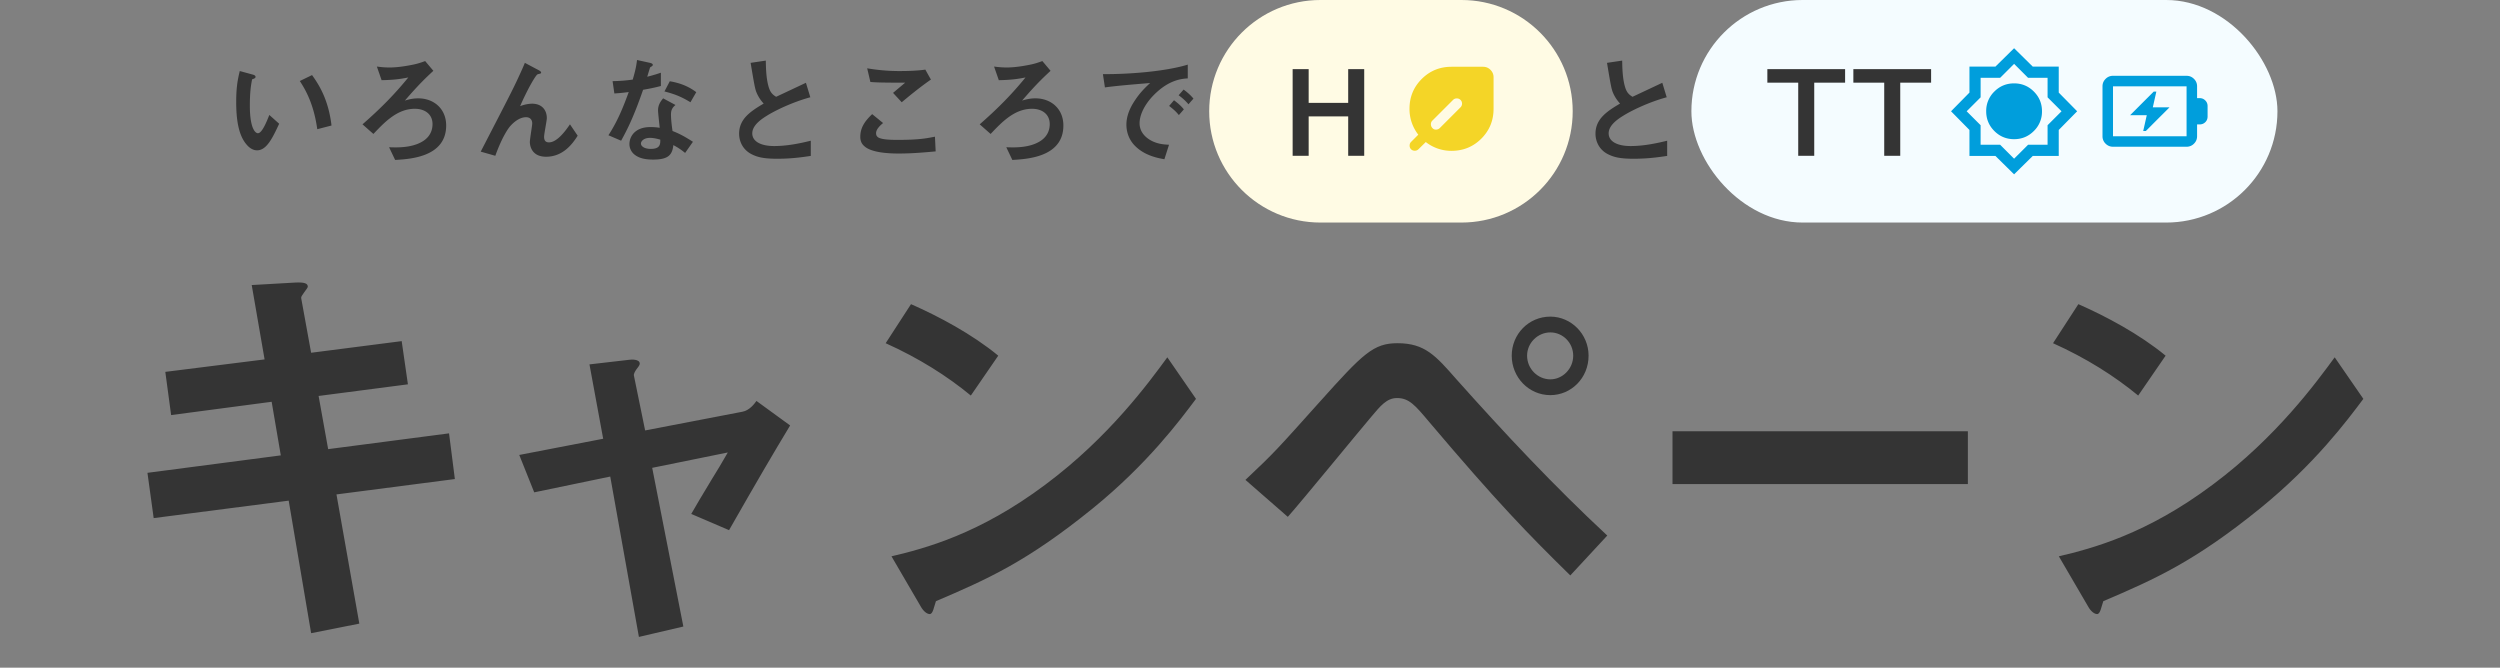
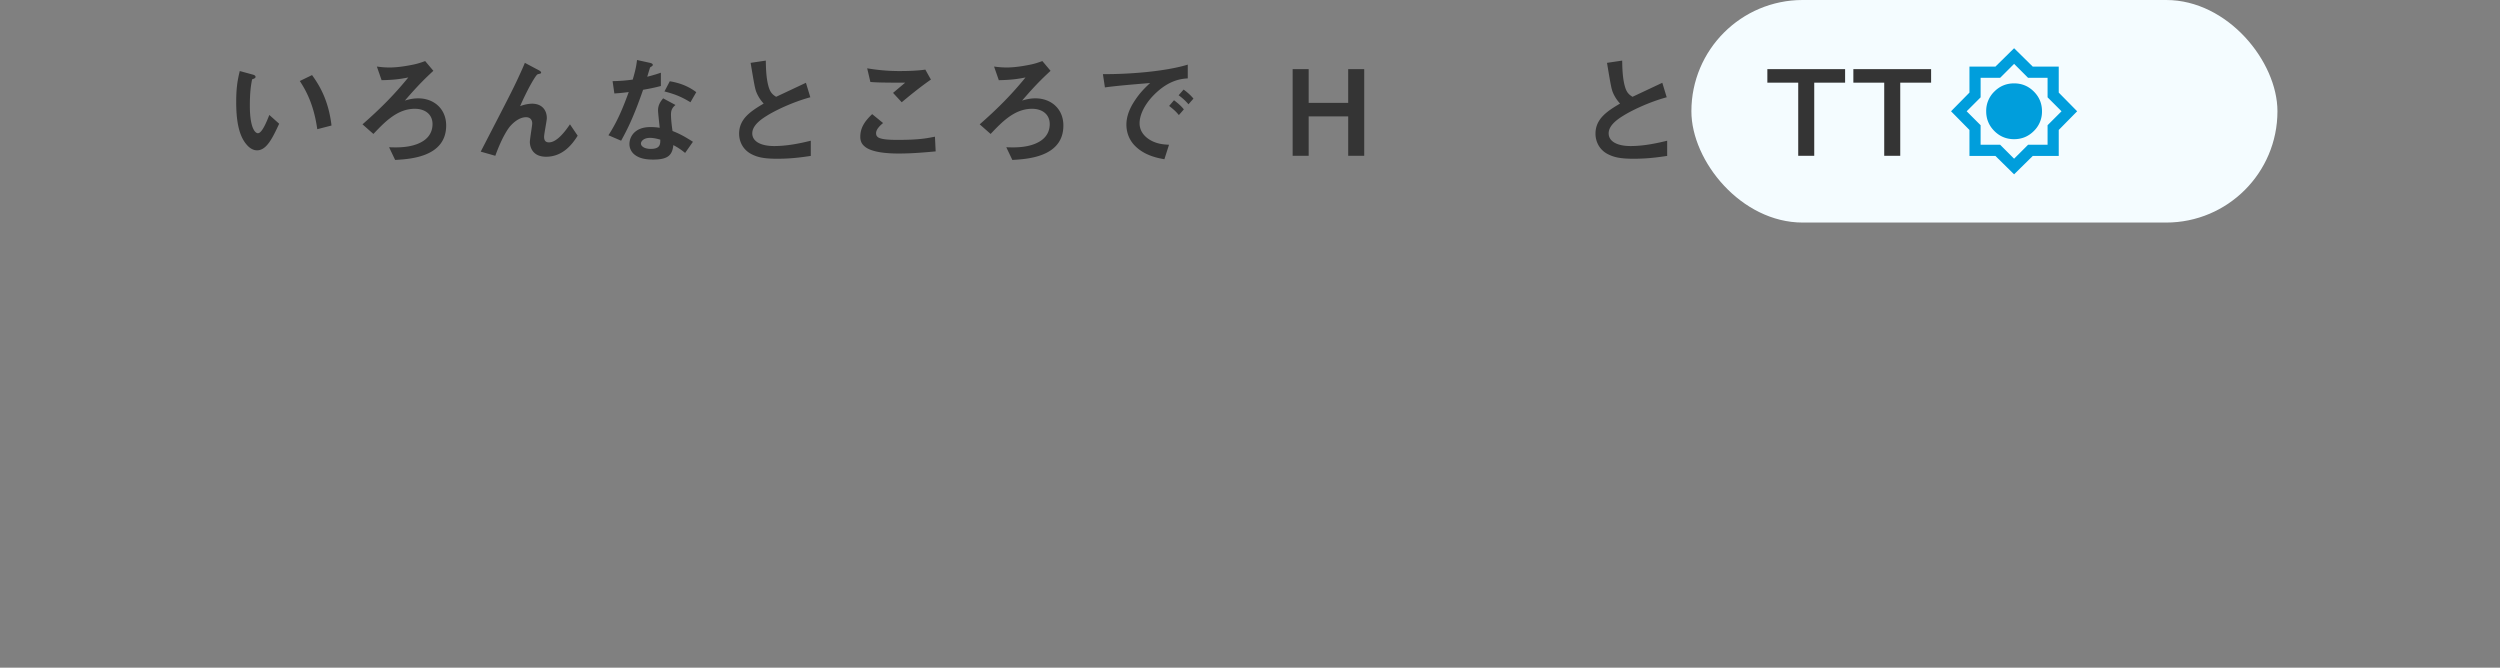
<svg xmlns="http://www.w3.org/2000/svg" width="337" height="90" viewBox="0 0 337 90" fill="none">
  <rect x="0" y="0" width="337" height="90" fill="#808080" stroke="none" />
  <path d="M44.688 16.92l-1.92.496c-.464-3.328-1.52-5.216-2.352-6.496l1.648-.8c.768 1.088 2.192 3.104 2.624 6.8zm-7.056-.24c-.88 1.888-1.68 3.584-2.976 3.584-.512 0-.912-.272-1.184-.528-1.12-1.088-1.632-2.96-1.632-6 0-2.048.224-3.088.48-4.16l1.76.48c.112.032.368.112.368.304 0 .176-.192.24-.464.336-.176.88-.304 1.808-.304 3.568 0 3.12.768 3.696 1.088 3.696.576 0 1.232-1.696 1.536-2.464l1.328 1.184zm22.512.24c0 4.288-4.96 4.528-6.88 4.64l-.816-1.712c.896.032 2.912.128 4.4-.72.432-.24 1.456-.912 1.456-2.4 0-1.344-1.04-2.064-2.384-2.064-2.368 0-4.064 1.792-5.584 3.392l-1.472-1.296c2.304-2.016 4.224-3.92 6.176-6.32-1.056.208-1.904.336-3.6.368l-.64-1.84c.336.048.928.128 1.728.128.816 0 1.856-.128 2.832-.32.864-.16 1.232-.288 1.952-.544l1.104 1.312c-1.168 1.088-2.032 1.92-3.84 4.016.272-.08.912-.304 1.808-.304 2.064 0 3.76 1.376 3.76 3.664zm17.728 1.376c-.592.912-1.856 2.832-4.256 2.832-2.192 0-2.192-1.872-2.192-1.968 0-.4.32-2.256.32-2.512 0-.576-.352-.848-.832-.848-.88 0-1.68.688-2.128 1.2-.24.256-1.088 1.424-2.016 4l-1.968-.56c3.856-7.456 4.256-8.24 4.976-9.776.544-1.168.768-1.68.976-2.192l1.808.96c.096.048.384.192.384.352 0 .064-.064.128-.128.144-.048.016-.304.064-.352.096-.24.08-1.36 2-2.352 4.288a4.694 4.694 0 011.6-.336c1.408 0 2 .944 2 1.936 0 .368-.368 2.128-.368 2.528 0 .56.256.752.656.752 1.104 0 2.24-1.568 2.832-2.432l1.04 1.536zm15.536.816l-1.056 1.504a8.807 8.807 0 00-1.584-1.056c-.144 1.28-.624 1.952-2.72 1.952-1.024 0-1.936-.16-2.608-.752a1.811 1.811 0 01-.592-1.36c0-.864.624-2.272 2.832-2.272.528 0 .928.048 1.248.096-.032-.368-.224-2-.224-2.336 0-.768.368-1.248.688-1.632l1.664.896c-.512.416-.608.816-.608 1.28 0 .336.032 1.04.208 2.224 1.056.416 1.744.816 2.752 1.456zm-4.4-.288c-.288-.08-.848-.24-1.392-.24-.832 0-1.216.448-1.216.768 0 .352.448.72 1.328.72 1.296 0 1.28-.672 1.28-1.248zm4.848-6.4l-.784 1.36c-1.056-.64-1.92-1.056-3.504-1.456l.72-1.376c1.184.208 2.384.576 3.568 1.472zm-4.768-.832c-.544.144-1.04.272-2.4.512-1.296 3.744-2.128 5.344-2.96 6.864l-1.712-.736c1.28-1.952 2.08-4.016 2.736-5.824-.736.096-1.184.144-1.936.192l-.24-1.664a21.3 21.3 0 002.72-.208c.272-.96.464-1.664.576-2.64l1.744.384c.08.016.384.096.384.272 0 .16-.272.256-.368.352-.016.016-.32 1.04-.384 1.248.944-.24 1.424-.4 1.84-.544v1.792zm20.208 9.424c-.96.144-2.512.384-4.512.384-1.888 0-2.72-.224-3.52-.64-1.152-.608-1.632-1.728-1.632-2.736 0-2 1.552-3.024 3.312-4.064a5.038 5.038 0 01-.944-1.44c-.224-.528-.304-.992-.816-4.048l2.048-.304c.016.896.032 2.592.464 3.792.224.608.56.864.928 1.088 1.84-.864 2.048-.96 4.016-1.888l.592 1.952c-2.528.688-4.896 1.872-5.92 2.528-.72.448-1.904 1.264-1.904 2.336 0 1.152 1.264 1.712 2.944 1.712 1.664 0 3.328-.32 4.944-.72v2.048zm16.192-10.288c-1.408.96-3.056 2.32-3.936 3.056l-1.168-1.264 1.632-1.376c-2.656 0-3.744-.016-4.688-.096l-.432-1.84c1.424.24 2.864.368 4.32.368 1.168 0 2.352-.032 3.52-.192l.752 1.344zm.64 9.68c-1.408.128-3.136.288-4.992.288-1.424 0-3.712-.128-4.64-1.008-.256-.224-.528-.576-.528-1.248 0-1.424.848-2.32 1.6-3.056l1.472 1.2c-.4.336-.944.832-.944 1.376 0 .304.128.432.224.512.448.384 2.016.384 2.72.384 2.752 0 3.792-.192 4.992-.432l.096 1.984zm17.216-3.488c0 4.288-4.96 4.528-6.88 4.64l-.816-1.712c.896.032 2.912.128 4.4-.72.432-.24 1.456-.912 1.456-2.4 0-1.344-1.04-2.064-2.384-2.064-2.368 0-4.064 1.792-5.584 3.392l-1.472-1.296c2.304-2.016 4.224-3.92 6.176-6.32-1.056.208-1.904.336-3.6.368l-.64-1.84c.336.048.928.128 1.728.128.816 0 1.856-.128 2.832-.32.864-.16 1.232-.288 1.952-.544l1.104 1.312c-1.168 1.088-2.032 1.92-3.84 4.016.272-.08.912-.304 1.808-.304 2.064 0 3.76 1.376 3.76 3.664zm17.536-3.632l-.672.768c-.416-.48-.8-.832-1.328-1.216l.672-.768c.672.496.992.832 1.328 1.216zm-1.296 1.456l-.672.768c-.352-.432-.688-.752-1.312-1.232l.656-.768c.528.4.928.736 1.328 1.232zm.528-4.176c-.752.048-2.512.16-4.544 2.208-1.184 1.184-1.952 2.624-1.952 3.84 0 1.104.704 1.76 1.152 2.08 1.04.736 2.16.784 2.816.816l-.624 1.952c-.848-.144-2.64-.48-3.936-1.776-.768-.752-1.184-1.792-1.184-2.88 0-1.072.4-2.144 1.088-3.184.752-1.168 1.552-1.92 2.112-2.432-2.144.176-4.496.368-6.096.592l-.272-1.792c3.456.032 8.416-.352 11.44-1.28v1.856z" fill="#343434" />
-   <path d="M163 15c0-8.284 6.716-15 15-15h19c8.284 0 15 6.716 15 15 0 8.284-6.716 15-15 15h-19c-8.284 0-15-6.716-15-15z" fill="#FFFBE4" />
  <path d="M183.896 21h-2.16v-5.312h-5.328V21h-2.16V9.32h2.16v4.544h5.328V9.32h2.16V21z" fill="#343434" />
  <mask id="a" style="mask-type:alpha" maskUnits="userSpaceOnUse" x="188" y="6" width="17" height="18">
-     <path fill="#009EDC" d="M188 6.5h17v17h-17z" />
-   </mask>
+     </mask>
  <g mask="url(#a)">
    <path d="M190.213 20.12a.671.671 0 01-.195-.495c0-.2.065-.366.195-.496l.973-.974A5.617 5.617 0 01190 14.667c0-1.582.549-2.922 1.647-4.02C192.745 9.549 194.085 9 195.667 9h4.25c.389 0 .723.139 1 .416.278.278.416.611.416 1v4.25c0 1.583-.549 2.922-1.647 4.02-1.097 1.098-2.437 1.647-4.019 1.647a5.572 5.572 0 01-3.471-1.186l-.992.974a.672.672 0 01-.496.195.67.67 0 01-.495-.195zm2.868-2.868c.13.154.295.227.496.221a.733.733 0 00.514-.22l2.78-2.781a.688.688 0 00.212-.505.688.688 0 00-.212-.505.672.672 0 00-.496-.194.672.672 0 00-.496.194l-2.798 2.798a.66.66 0 00-.195.487c0 .195.065.363.195.505z" fill="#F4D527" />
  </g>
  <path d="M224.736 21.016c-.96.144-2.512.384-4.512.384-1.888 0-2.72-.224-3.52-.64-1.152-.608-1.632-1.728-1.632-2.736 0-2 1.552-3.024 3.312-4.064a5.038 5.038 0 01-.944-1.44c-.224-.528-.304-.992-.816-4.048l2.048-.304c.016.896.032 2.592.464 3.792.224.608.56.864.928 1.088 1.84-.864 2.048-.96 4.016-1.888l.592 1.952c-2.528.688-4.896 1.872-5.92 2.528-.72.448-1.904 1.264-1.904 2.336 0 1.152 1.264 1.712 2.944 1.712 1.664 0 3.328-.32 4.944-.72v2.048z" fill="#343434" />
  <rect x="228" width="79" height="30" rx="15" fill="#F4FCFF" />
  <path d="M248.72 11.144h-4.16V21h-2.16v-9.856h-4.16V9.32h10.48v1.824zm11.593 0h-4.16V21h-2.16v-9.856h-4.16V9.32h10.48v1.824z" fill="#343434" />
  <path d="M271.5 23.5l-2.52-2.482h-3.498V17.52L263 15l2.482-2.52V8.982h3.498L271.5 6.5l2.52 2.482h3.498v3.498L280 15l-2.482 2.52v3.498h-3.498L271.5 23.5zm0-4.739c1.041 0 1.928-.367 2.661-1.1a3.626 3.626 0 001.1-2.661c0-1.04-.367-1.928-1.1-2.661-.733-.733-1.62-1.1-2.661-1.1s-1.928.367-2.661 1.1a3.626 3.626 0 00-1.1 2.661c0 1.04.367 1.927 1.1 2.661.733.733 1.62 1.1 2.661 1.1zm0 2.633l1.881-1.88h2.632V16.88l1.881-1.88-1.881-1.88v-2.633h-2.632l-1.881-1.88-1.881 1.88h-2.632v2.633L265.106 15l1.881 1.88v2.633h2.632l1.881 1.88z" fill="#009EDC" />
  <mask id="b" style="mask-type:alpha" maskUnits="userSpaceOnUse" x="282" y="6" width="17" height="18">
    <path fill="#D9D9D9" d="M282 6.5h17v17h-17z" />
  </mask>
  <g mask="url(#b)">
-     <path d="M288.906 17.656h.354l3.188-3.187h-2.249l.478-2.125h-.354l-3.188 3.187h2.249l-.478 2.125zm-4.073.709h9.917v-6.73h-9.917v6.73zm0 1.416c-.389 0-.723-.139-1-.416a1.362 1.362 0 01-.416-1v-6.73c0-.39.138-.723.416-1a1.363 1.363 0 011-.416h9.917c.389 0 .723.139 1 .416.278.277.417.61.417 1v1.594h.354c.295 0 .546.104.752.31.207.207.31.457.31.753v1.416c0 .307-.103.561-.31.762-.206.2-.457.3-.752.3h-.354v1.595c0 .39-.139.723-.417 1a1.363 1.363 0 01-1 .416h-9.917z" fill="#009EDC" />
-   </g>
-   <path d="M61.316 64.576l-15.96 2.072 3.08 17.416-6.496 1.288-3.024-17.864-18.2 2.352-.84-6.104 17.976-2.352-1.232-7.224-13.552 1.792-.784-5.824 13.384-1.68-1.736-10.024 5.88-.336c1.232-.056 1.68.112 1.68.56 0 .224-.952 1.232-.896 1.512l1.344 7.392 12.208-1.568.84 5.824-12.04 1.568 1.288 7.168 16.296-2.128.784 6.16zm45.192-7.224c-2.464 4.088-4.368 7.336-8.232 14.112L93.18 69.28c.952-1.624 1.12-1.96 2.688-4.536 1.064-1.736 1.176-1.904 2.24-3.752l-10.192 2.072 4.2 21.392-5.992 1.4L82.26 64.24l-10.248 2.128-2.016-5.04 11.312-2.184L79.46 49.12l5.32-.616c.28-.056 1.456-.112 1.456.504 0 .112 0 .224-.448.784-.112.168-.392.56-.336.84l1.512 7.392 13.104-2.52c.952-.168 1.624-1.064 1.904-1.456l4.536 3.304zm28.056-9.408l-3.696 5.376c-3.192-2.632-7-5.04-11.48-7.056L122.804 41c3.696 1.624 8.232 4.032 11.76 6.944zm26.656 5.824c-2.184 2.912-6.552 8.792-13.944 14.784-8.848 7.168-14.168 9.52-21.112 12.488-.28.784-.392 1.736-.84 1.736-.336 0-.84-.336-1.232-1.064l-3.92-6.72c4.48-1.064 11.816-2.968 20.776-9.688 8.568-6.384 13.944-13.776 16.408-17.136l3.864 5.6zm52.92-5.824c0 3.024-2.352 5.32-5.152 5.32-2.912 0-5.208-2.408-5.208-5.32 0-2.912 2.296-5.264 5.208-5.264 2.8 0 5.152 2.352 5.152 5.264zm2.52 24.248l-4.984 5.376c-5.768-5.656-9.8-9.8-19.096-20.776-1.792-2.128-2.632-3.136-4.256-3.136-1.4 0-2.24 1.064-3.472 2.52-1.624 1.904-9.408 11.424-11.256 13.496l-5.712-4.984c3.92-3.696 4.2-4.032 10.024-10.528 5.824-6.496 7.224-7.896 10.472-7.896 3.696 0 5.152 1.68 7.952 4.872 6.496 7.28 13.16 14.392 20.328 21.056zm-4.592-24.248c0-1.736-1.4-3.136-3.08-3.136-1.68 0-3.136 1.4-3.136 3.136 0 1.792 1.456 3.192 3.136 3.192 1.624 0 3.08-1.4 3.08-3.192zm53.2 17.304h-39.816v-7.112h39.816v7.112zm26.656-17.304l-3.696 5.376c-3.192-2.632-7-5.04-11.48-7.056L280.164 41c3.696 1.624 8.232 4.032 11.76 6.944zm26.656 5.824c-2.184 2.912-6.552 8.792-13.944 14.784-8.848 7.168-14.168 9.52-21.112 12.488-.28.784-.392 1.736-.84 1.736-.336 0-.84-.336-1.232-1.064l-3.92-6.72c4.48-1.064 11.816-2.968 20.776-9.688 8.568-6.384 13.944-13.776 16.408-17.136l3.864 5.6z" fill="#343434" />
+     </g>
</svg>